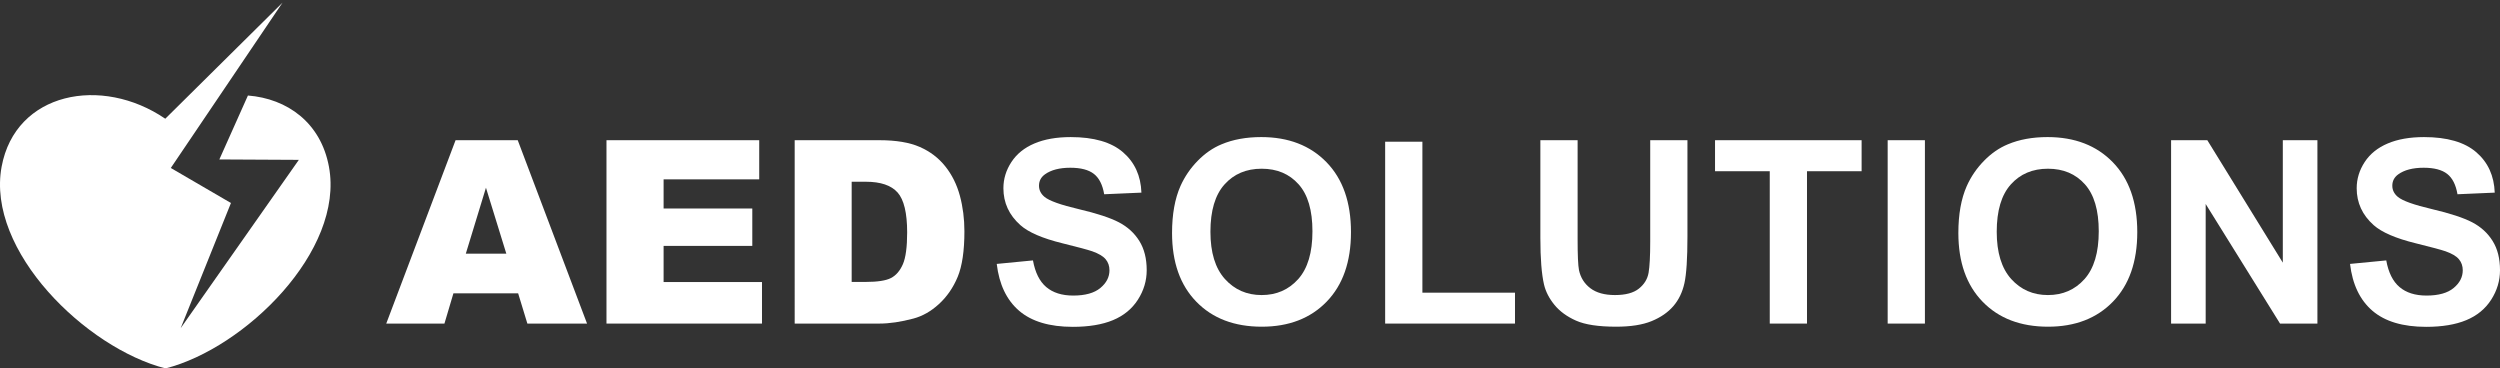
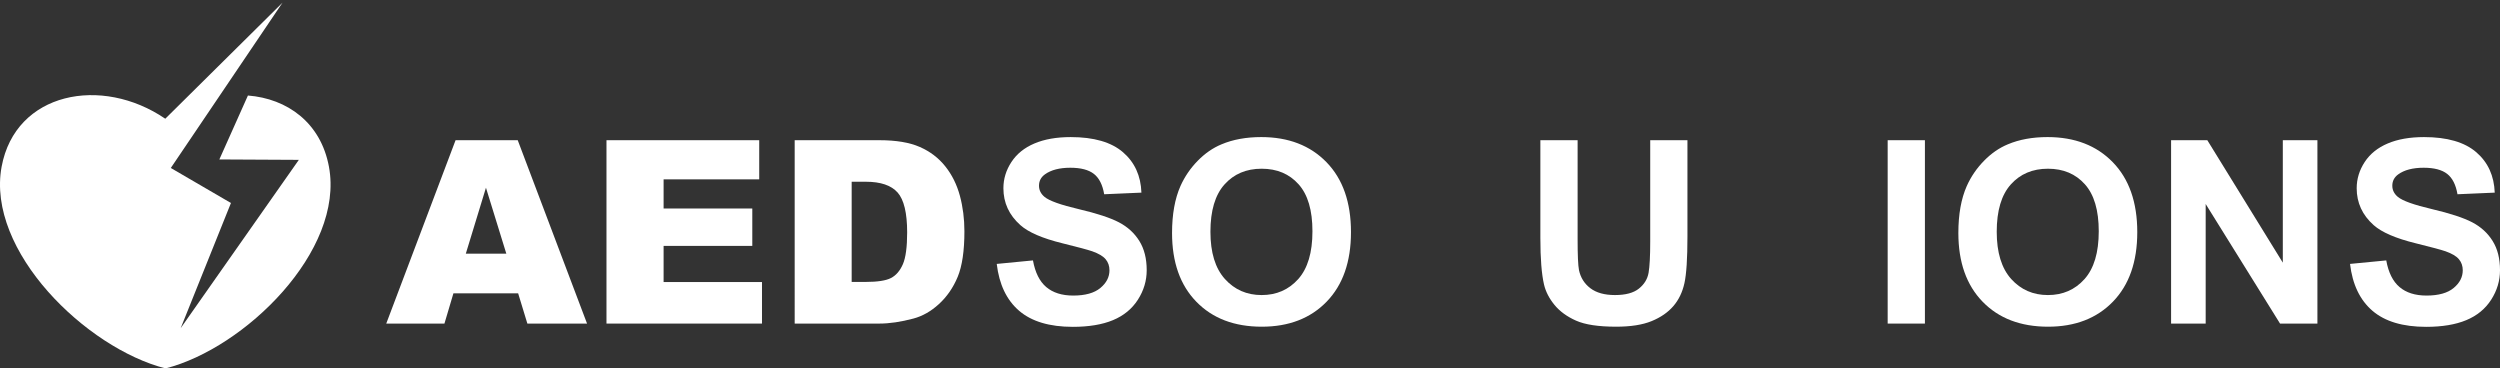
<svg xmlns="http://www.w3.org/2000/svg" version="1.1" id="Layer_1" x="0px" y="0px" width="285px" height="42px" viewBox="0 0 285 42" enable-background="new 0 0 285 42" xml:space="preserve">
  <rect x="0" y="0" width="285" height="42" fill="#333333" stroke="none" />
  <g>
    <path fill="#FFFFFF" d="M37.502,19.016c-0.928-5.044-4.759-7.772-9.238-8.128l-3.258,7.288l9.061,0.048L20.598,37.41l5.73-14.268   l-6.856-3.993l5.475-8.101l7.259-10.743l-13.364,13.23c-7.264-4.95-17.092-3.032-18.66,5.48C-1.583,28.604,9.823,39.696,18.87,42   C27.915,39.696,39.267,28.604,37.502,19.016" />
    <path fill="#FFFFFF" d="M59.067,33.437h-7.376l-1.025,3.451h-6.634l7.903-20.904h7.087l7.901,20.904H60.12L59.067,33.437z    M57.72,28.917l-2.321-7.516l-2.296,7.516H57.72z" />
    <polygon fill="#FFFFFF" points="69.139,15.983 86.551,15.983 86.551,20.446 75.65,20.446 75.65,23.769 85.762,23.769    85.762,28.032 75.65,28.032 75.65,32.153 86.867,32.153 86.867,36.888 69.139,36.888  " />
    <path fill="#FFFFFF" d="M90.593,15.983h9.653c1.903,0,3.44,0.256,4.611,0.771c1.171,0.513,2.14,1.25,2.905,2.211   c0.765,0.959,1.319,2.076,1.664,3.351c0.343,1.273,0.516,2.623,0.516,4.049c0,2.234-0.256,3.966-0.766,5.198   c-0.513,1.23-1.224,2.263-2.132,3.094c-0.908,0.833-1.883,1.386-2.925,1.661c-1.425,0.38-2.716,0.57-3.873,0.57h-9.653V15.983z    M97.09,20.718V32.14h1.592c1.358,0,2.323-0.15,2.896-0.449c0.575-0.3,1.024-0.823,1.349-1.569   c0.325-0.746,0.489-1.955,0.489-3.629c0-2.215-0.365-3.73-1.09-4.548c-0.727-0.817-1.932-1.227-3.615-1.227H97.09z" />
    <path fill="#FFFFFF" d="M113.628,30.086l4.13-0.399c0.25,1.379,0.752,2.392,1.514,3.037c0.761,0.646,1.787,0.97,3.076,0.97   c1.368,0,2.398-0.288,3.091-0.862c0.694-0.575,1.04-1.248,1.04-2.018c0-0.494-0.146-0.914-0.438-1.263   c-0.291-0.347-0.801-0.648-1.526-0.905c-0.498-0.171-1.631-0.476-3.4-0.912c-2.275-0.561-3.873-1.25-4.79-2.068   c-1.292-1.149-1.937-2.552-1.937-4.206c0-1.063,0.303-2.06,0.912-2.987c0.606-0.927,1.48-1.633,2.624-2.117   c1.142-0.485,2.521-0.728,4.137-0.728c2.64,0,4.626,0.576,5.96,1.726c1.334,1.15,2.035,2.686,2.101,4.606l-4.245,0.185   c-0.181-1.074-0.571-1.847-1.168-2.317c-0.599-0.47-1.495-0.705-2.69-0.705c-1.234,0-2.2,0.252-2.898,0.755   c-0.449,0.324-0.674,0.756-0.674,1.298c0,0.494,0.21,0.917,0.632,1.269c0.535,0.448,1.836,0.913,3.9,1.397   c2.065,0.485,3.593,0.987,4.583,1.505c0.99,0.519,1.764,1.227,2.324,2.125c0.559,0.898,0.839,2.008,0.839,3.33   c0,1.197-0.335,2.319-1.004,3.364c-0.67,1.046-1.617,1.823-2.84,2.331c-1.225,0.509-2.75,0.763-4.577,0.763   c-2.657,0-4.699-0.609-6.124-1.832C114.756,34.205,113.905,32.425,113.628,30.086" />
    <path fill="#FFFFFF" d="M133.614,26.563c0-2.129,0.321-3.917,0.962-5.361c0.478-1.064,1.13-2.02,1.958-2.866   c0.827-0.847,1.732-1.474,2.717-1.882c1.31-0.553,2.821-0.827,4.534-0.827c3.098,0,5.576,0.956,7.436,2.866   c1.86,1.91,2.791,4.567,2.791,7.972c0,3.374-0.924,6.015-2.769,7.92c-1.847,1.906-4.313,2.859-7.4,2.859   c-3.129,0-5.614-0.948-7.459-2.845C134.537,32.503,133.614,29.892,133.614,26.563 M137.989,26.421c0,2.367,0.549,4.162,1.65,5.384   c1.099,1.22,2.495,1.832,4.188,1.832c1.691,0,3.08-0.605,4.167-1.817c1.084-1.213,1.625-3.031,1.625-5.455   c0-2.396-0.526-4.184-1.583-5.36c-1.057-1.181-2.459-1.771-4.209-1.771c-1.752,0-3.161,0.599-4.231,1.791   C138.525,22.217,137.989,24.017,137.989,26.421" />
-     <polygon fill="#FFFFFF" points="157.908,36.888 157.908,16.155 162.153,16.155 162.153,33.365 172.709,33.365 172.709,36.888  " />
    <path fill="#FFFFFF" d="M175.602,15.983h4.246v11.322c0,1.796,0.052,2.961,0.157,3.494c0.183,0.854,0.615,1.542,1.298,2.06   c0.684,0.519,1.619,0.777,2.805,0.777c1.205,0,2.113-0.244,2.725-0.734c0.612-0.489,0.98-1.091,1.105-1.804   c0.123-0.713,0.187-1.896,0.187-3.551V15.983h4.244v10.979c0,2.51-0.115,4.282-0.344,5.318c-0.229,1.036-0.653,1.911-1.269,2.624   c-0.618,0.714-1.442,1.281-2.475,1.704c-1.033,0.423-2.38,0.635-4.045,0.635c-2.008,0-3.53-0.23-4.568-0.691   s-1.857-1.061-2.46-1.797c-0.602-0.736-0.998-1.509-1.189-2.316c-0.278-1.198-0.417-2.967-0.417-5.306V15.983z" />
-     <polygon fill="#FFFFFF" points="201.752,36.888 201.752,19.52 195.514,19.52 195.514,15.983 212.223,15.983 212.223,19.52    205.997,19.52 205.997,36.888  " />
    <rect x="215.194" y="15.983" fill="#FFFFFF" width="4.246" height="20.905" />
    <path fill="#FFFFFF" d="M223.253,26.563c0-2.129,0.32-3.917,0.961-5.361c0.478-1.064,1.13-2.02,1.959-2.866   c0.826-0.847,1.731-1.474,2.717-1.882c1.31-0.553,2.82-0.827,4.533-0.827c3.097,0,5.576,0.956,7.436,2.866   c1.86,1.91,2.791,4.567,2.791,7.972c0,3.374-0.925,6.015-2.77,7.92c-1.846,1.906-4.312,2.859-7.4,2.859   c-3.128,0-5.613-0.948-7.458-2.845S223.253,29.892,223.253,26.563 M227.627,26.421c0,2.367,0.551,4.162,1.649,5.384   c1.101,1.22,2.496,1.832,4.188,1.832s3.081-0.605,4.167-1.817c1.085-1.213,1.627-3.031,1.627-5.455c0-2.396-0.528-4.184-1.584-5.36   c-1.058-1.181-2.46-1.771-4.21-1.771s-3.161,0.599-4.23,1.791C228.162,22.217,227.627,24.017,227.627,26.421" />
    <polygon fill="#FFFFFF" points="247.504,36.888 247.504,15.983 251.634,15.983 260.241,29.943 260.241,15.983 264.185,15.983    264.185,36.888 259.925,36.888 251.447,23.256 251.447,36.888  " />
    <path fill="#FFFFFF" d="M267.903,30.086l4.13-0.399c0.249,1.379,0.753,2.392,1.514,3.037c0.76,0.646,1.786,0.97,3.077,0.97   c1.366,0,2.398-0.288,3.091-0.862c0.692-0.575,1.039-1.248,1.039-2.018c0-0.494-0.146-0.914-0.438-1.263   c-0.291-0.347-0.801-0.648-1.527-0.905c-0.496-0.171-1.631-0.476-3.398-0.912c-2.276-0.561-3.872-1.25-4.791-2.068   c-1.292-1.149-1.937-2.552-1.937-4.206c0-1.063,0.305-2.06,0.911-2.987c0.607-0.927,1.482-1.633,2.625-2.117   c1.143-0.485,2.521-0.728,4.138-0.728c2.639,0,4.625,0.576,5.959,1.726c1.335,1.15,2.034,2.686,2.103,4.606l-4.246,0.185   c-0.183-1.074-0.571-1.847-1.17-2.317c-0.597-0.47-1.494-0.705-2.688-0.705c-1.233,0-2.199,0.252-2.897,0.755   c-0.449,0.324-0.674,0.756-0.674,1.298c0,0.494,0.21,0.917,0.631,1.269c0.535,0.448,1.836,0.913,3.901,1.397   c2.065,0.485,3.593,0.987,4.583,1.505c0.989,0.519,1.763,1.227,2.322,2.125c0.561,0.898,0.84,2.008,0.84,3.33   c0,1.197-0.335,2.319-1.004,3.364c-0.67,1.046-1.615,1.823-2.841,2.331c-1.223,0.509-2.748,0.763-4.574,0.763   c-2.659,0-4.699-0.609-6.124-1.832C269.032,34.205,268.181,32.425,267.903,30.086" />
  </g>
</svg>